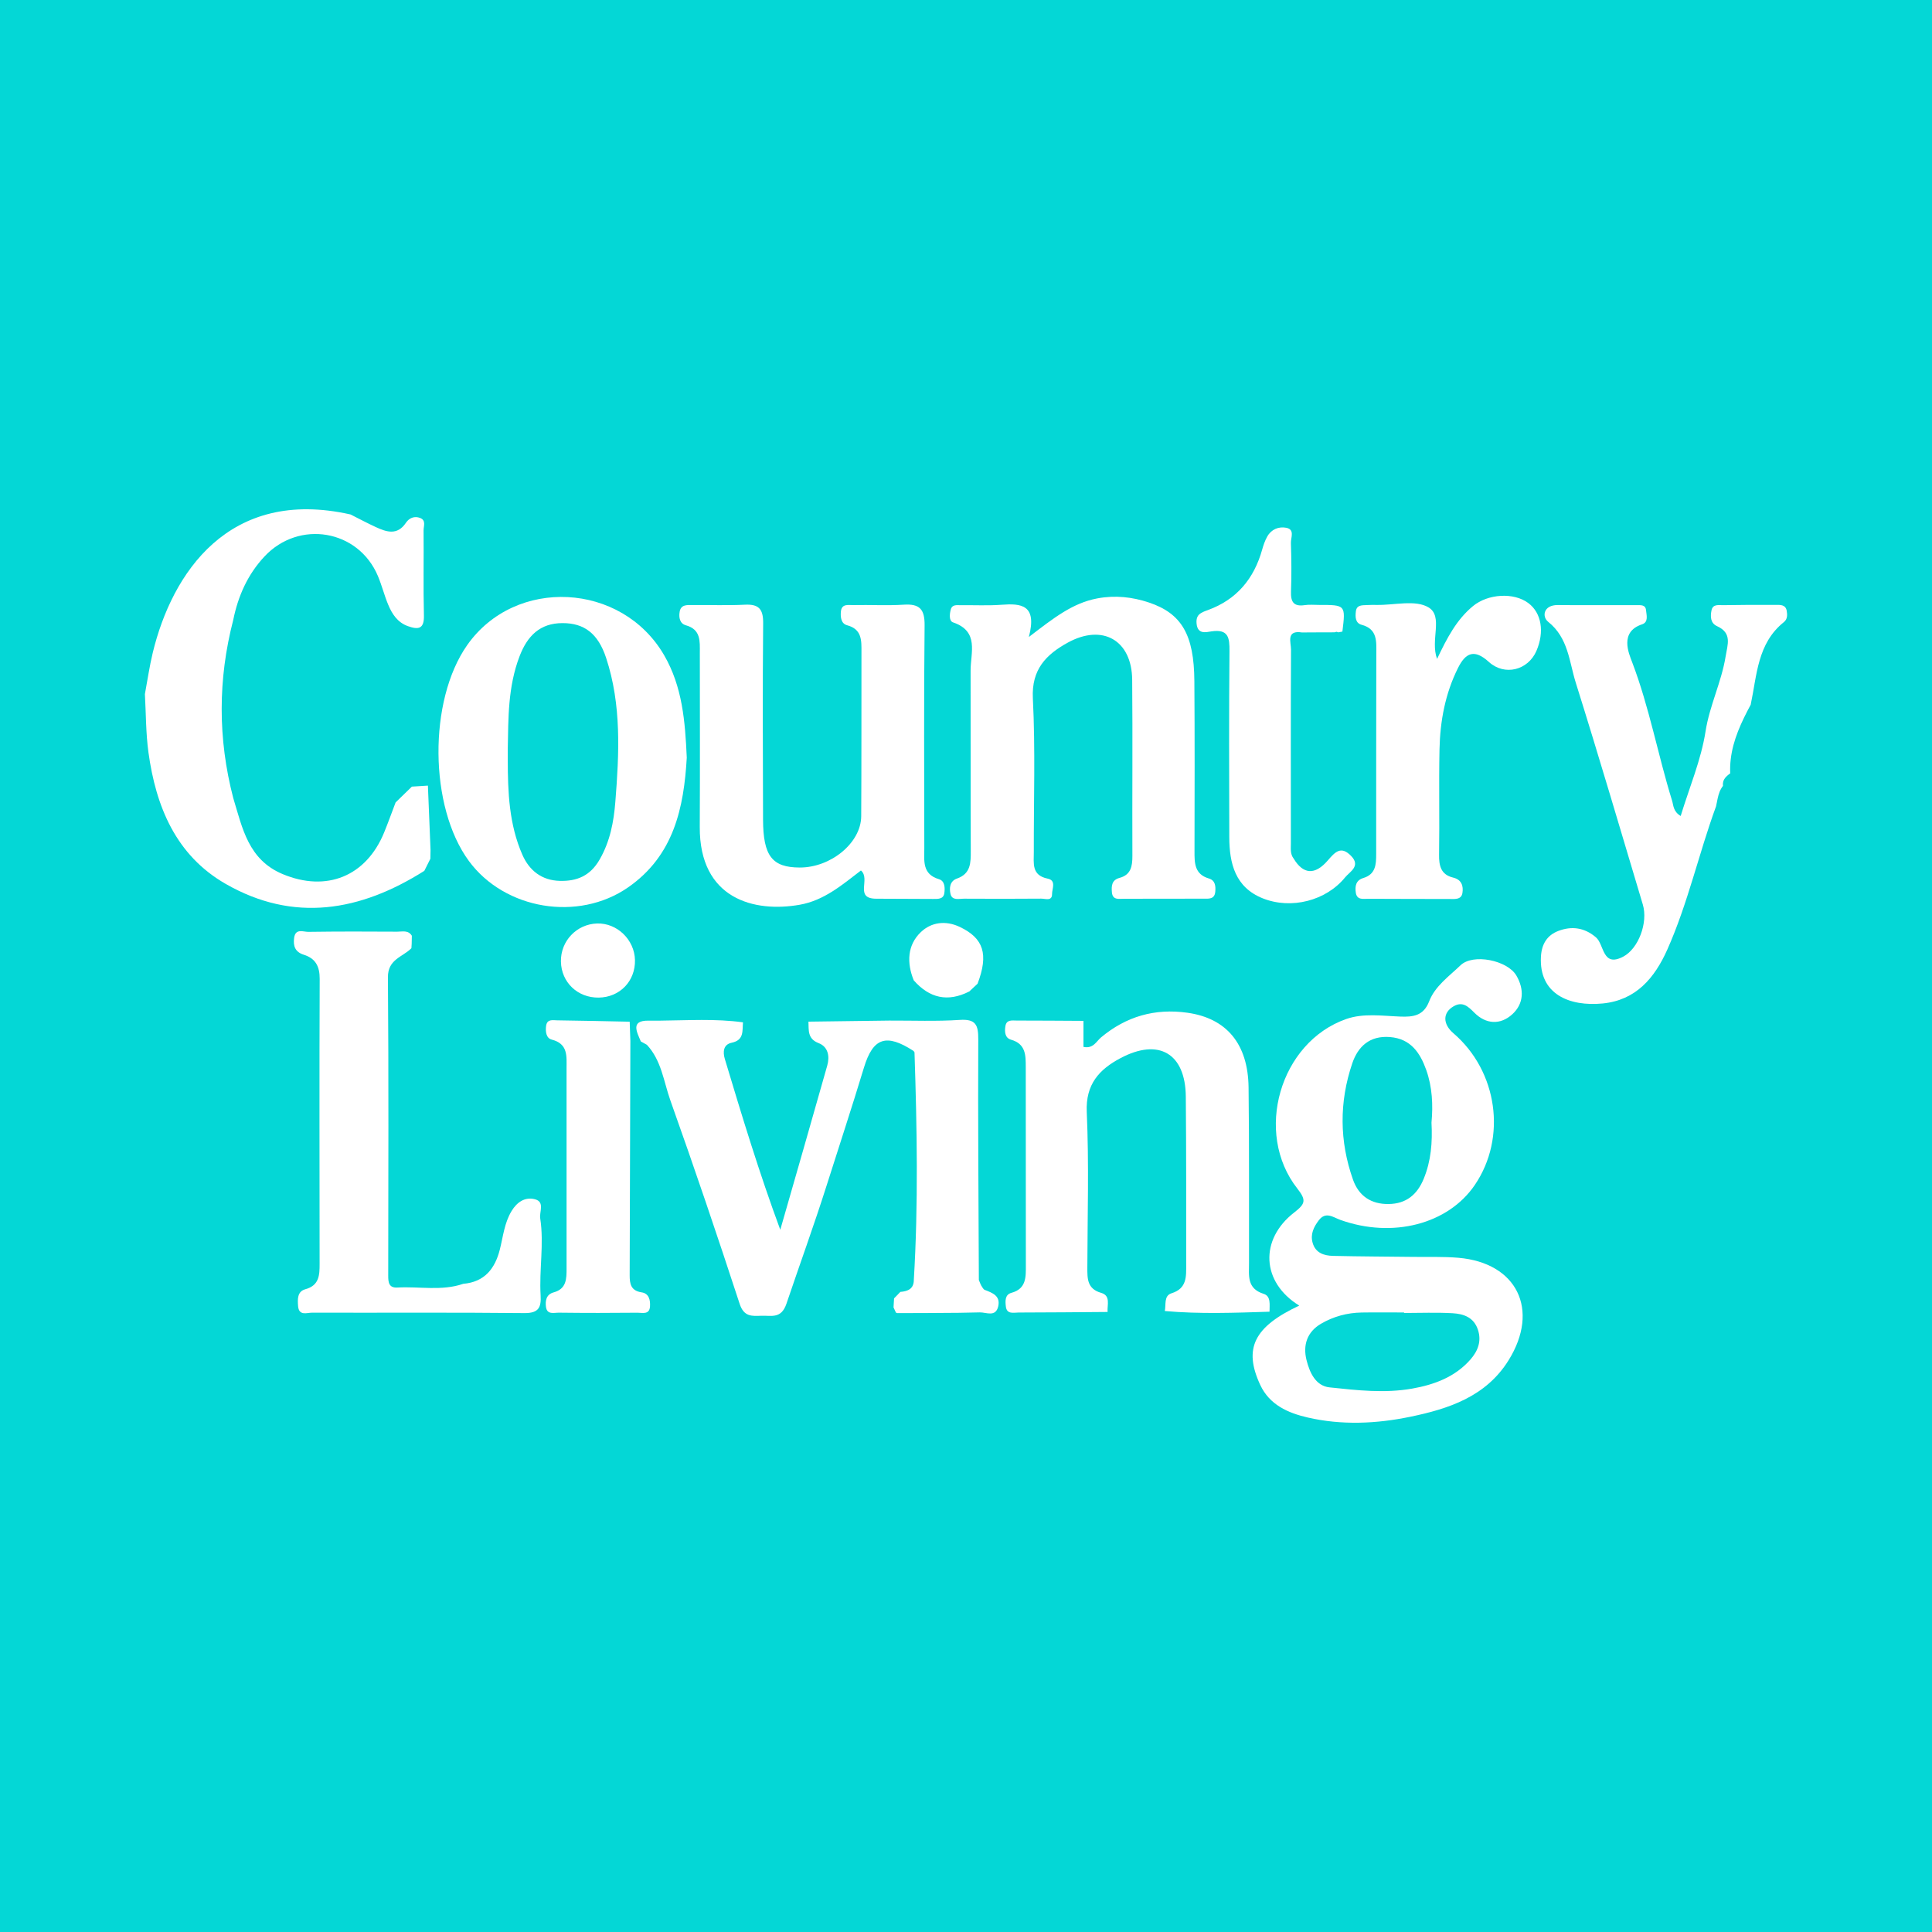
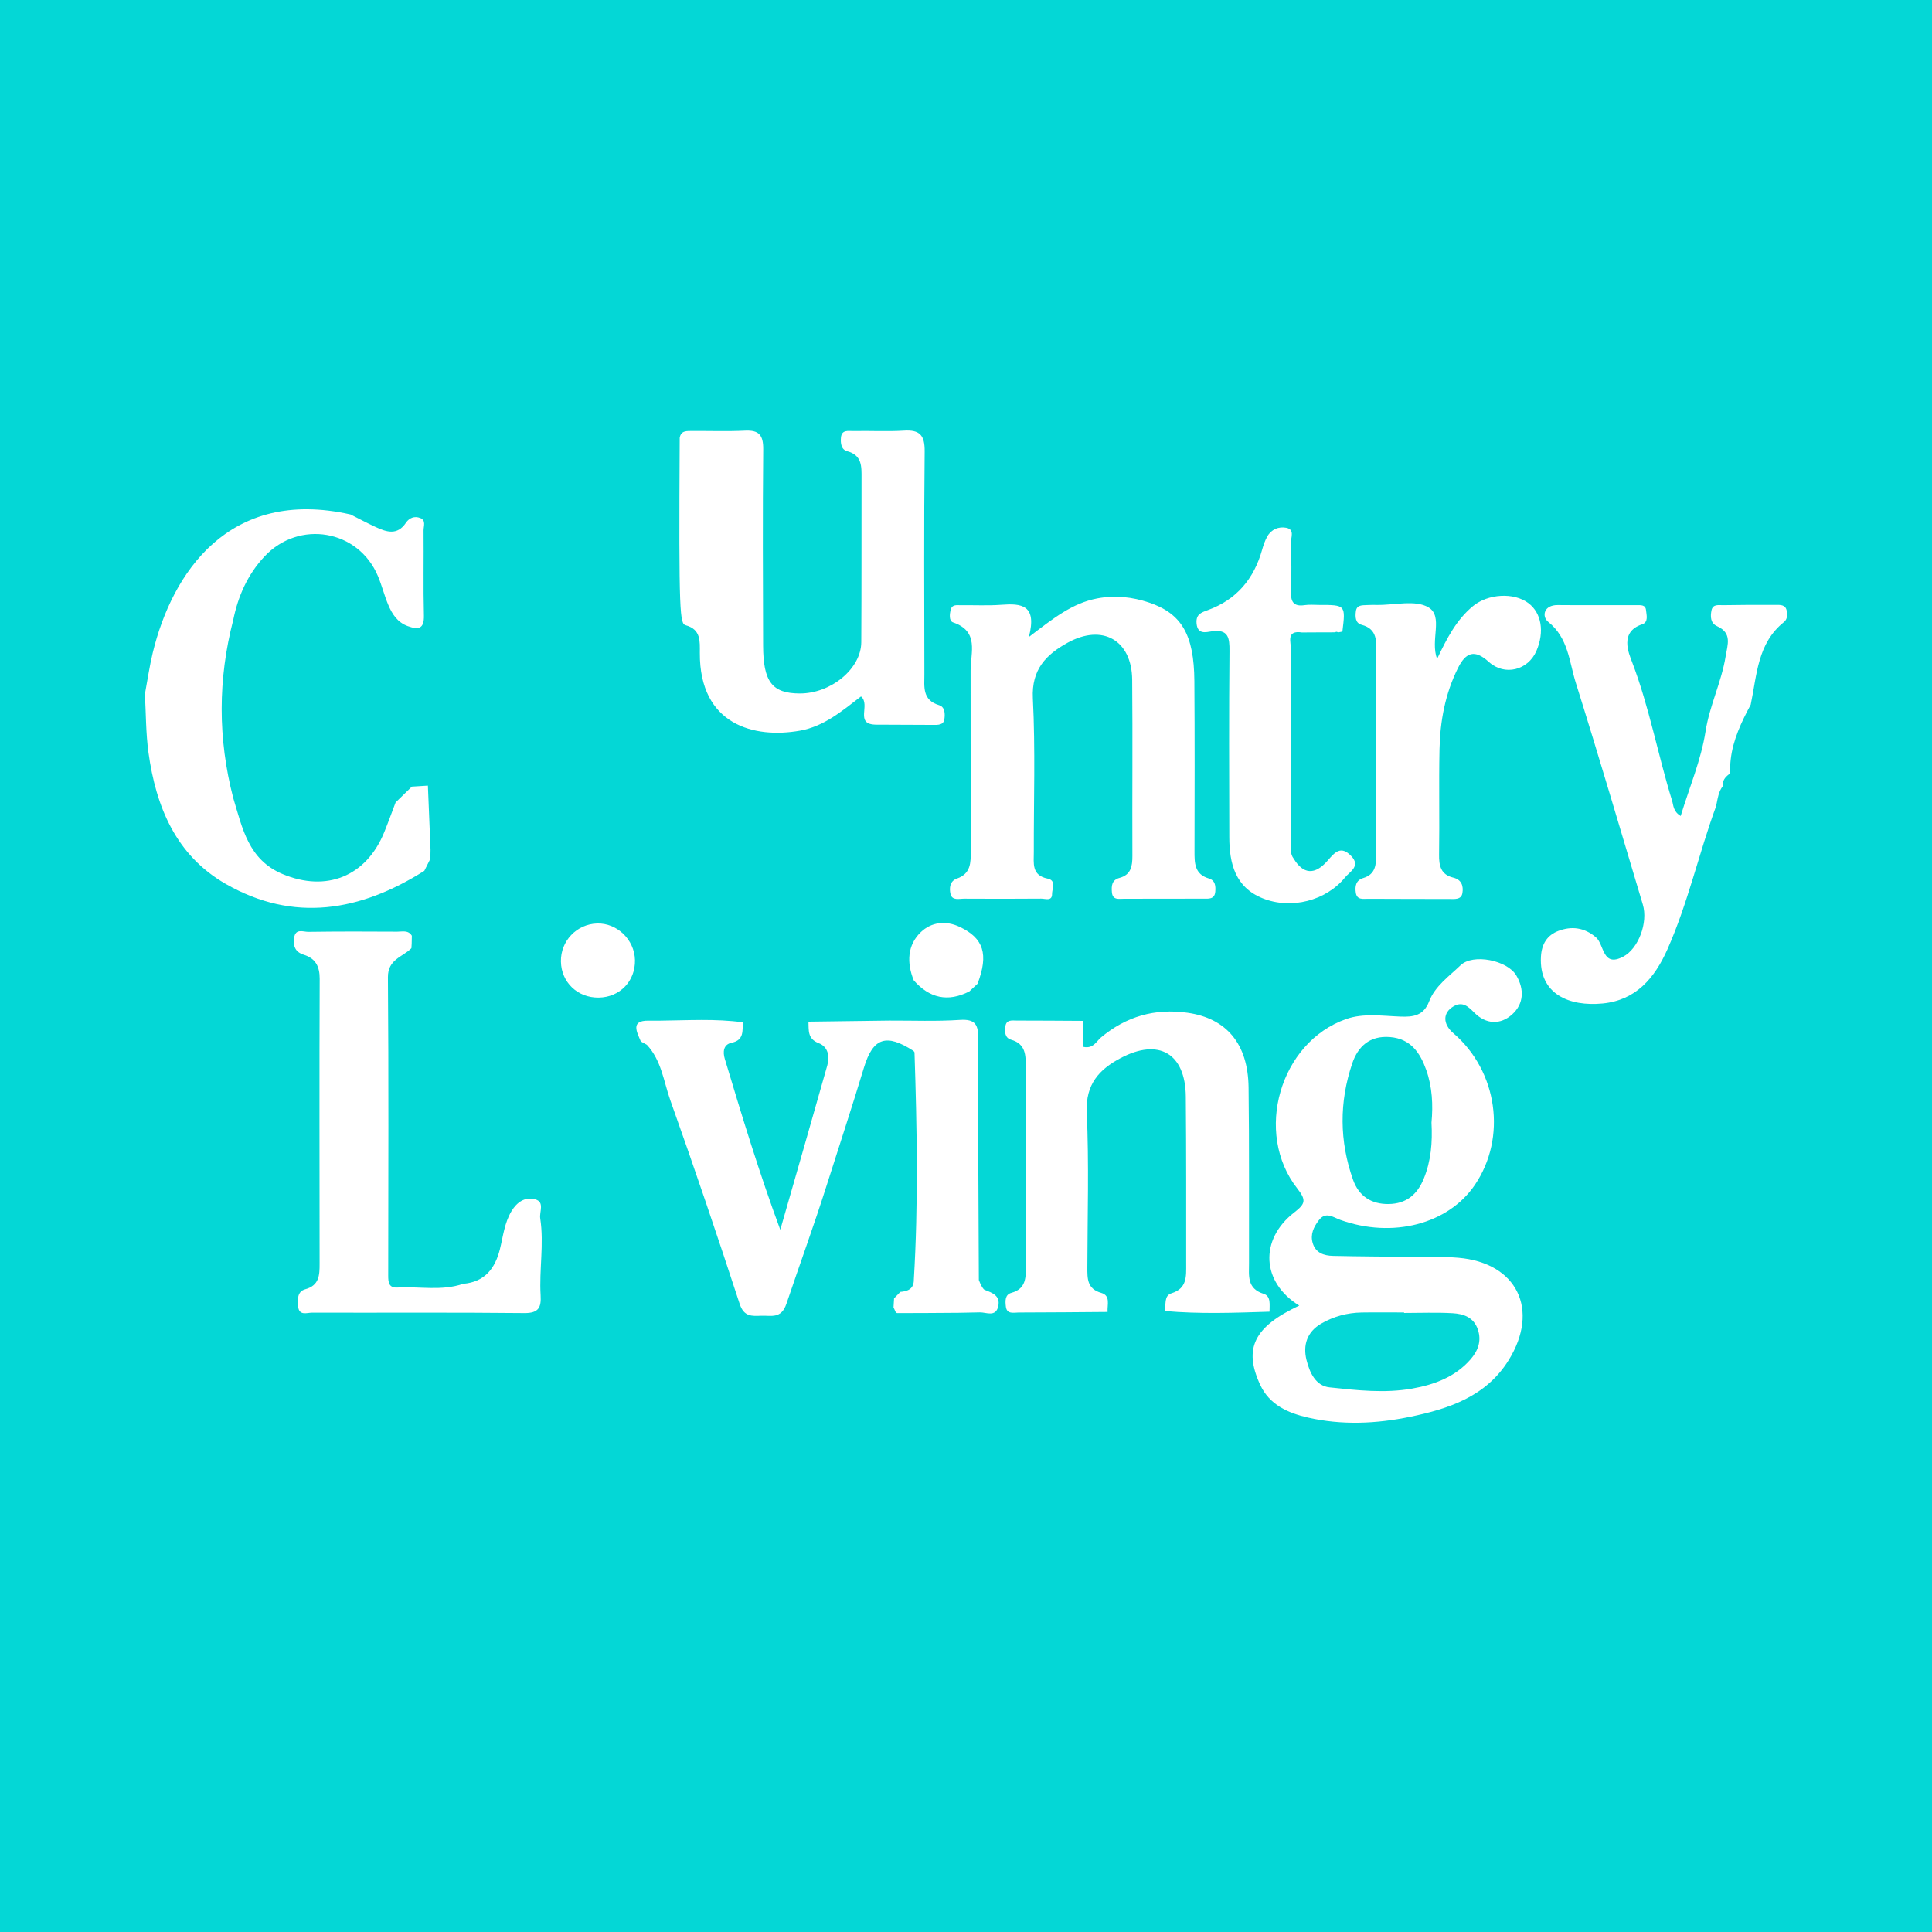
<svg xmlns="http://www.w3.org/2000/svg" version="1.1" id="Layer_1" x="0px" y="0px" width="200px" height="200px" viewBox="0 0 200 200" enable-background="new 0 0 200 200" xml:space="preserve">
  <rect fill="#04D7D6" width="200" height="200" />
  <g>
    <path fill="#FFFFFF" d="M135.377,146.741c3.52,0.809,7.096,0.648,10.593-0.073c4.002-0.826,7.862-2.092,10.202-5.86   c3.245-5.226,0.864-10.087-5.203-10.603c-1.525-0.13-3.067-0.072-4.601-0.091c-2.79-0.035-5.58-0.041-8.369-0.105   c-0.942-0.022-1.821-0.3-2.118-1.36c-0.247-0.882,0.113-1.628,0.634-2.316c0.727-0.962,1.492-0.316,2.24-0.048   c5.406,1.936,11.158,0.444,13.917-3.616c3.333-4.905,2.364-11.777-2.216-15.709c-1.114-0.956-1.117-2.125,0.014-2.784   c0.931-0.543,1.507,0.007,2.146,0.65c1.22,1.227,2.71,1.285,3.933,0.175c1.204-1.092,1.254-2.601,0.422-4.018   c-0.922-1.571-4.481-2.308-5.783-1.051c-1.179,1.139-2.636,2.144-3.245,3.734c-0.577,1.505-1.68,1.62-2.98,1.57   c-1.874-0.071-3.82-0.369-5.596,0.251c-6.871,2.398-9.595,11.793-5.064,17.556c0.949,1.207,0.825,1.582-0.323,2.471   c-3.613,2.798-3.408,7.229,0.518,9.641c-4.699,2.206-5.789,4.445-4.039,8.21C131.422,145.434,133.338,146.272,135.377,146.741z    M139.985,110.08c0.586-1.727,1.787-2.891,3.897-2.726c2.175,0.17,3.136,1.664,3.755,3.387c0.636,1.771,0.722,3.669,0.551,5.471   c0.111,2.049-0.046,3.966-0.805,5.816c-0.678,1.651-1.822,2.588-3.631,2.613c-1.806,0.025-3.088-0.828-3.685-2.51   C138.649,118.134,138.628,114.077,139.985,110.08z M136.768,137.023c1.286-0.747,2.699-1.127,4.188-1.152   c1.464-0.025,2.929-0.005,4.394-0.005c0,0.018,0,0.035,0,0.053c1.673,0,3.351-0.071,5.018,0.025   c1.132,0.065,2.196,0.413,2.624,1.702c0.402,1.21-0.015,2.22-0.769,3.084c-1.589,1.821-3.753,2.614-6.045,3.019   c-2.844,0.502-5.714,0.172-8.546-0.129c-1.447-0.154-2.06-1.548-2.381-2.822C134.862,139.248,135.304,137.873,136.768,137.023z" />
    <path fill="#FFFFFF" d="M99.294,135.901c0.713-0.01,1.426-0.023,2.139-0.043c0.647-0.018,1.639,0.526,1.902-0.621   c0.251-1.096-0.594-1.398-1.398-1.709c-0.164-0.064-0.256-0.314-0.382-0.478c0,0,0.117-0.075,0.117-0.075l-0.125,0.063   c-0.072-0.178-0.145-0.355-0.217-0.532c-0.031-8.307-0.099-16.613-0.06-24.92c0.007-1.489-0.261-2.115-1.916-2.005   c-2.427,0.162-4.871,0.059-7.308,0.069c0,0,0,0,0,0c0,0,0,0,0,0c-2.785,0.037-5.571,0.074-8.356,0.111   c0.042,0.882-0.116,1.772,1.053,2.222c0.991,0.381,1.162,1.373,0.896,2.315c-1.601,5.675-3.239,11.34-4.865,17.008   c-2.185-5.903-3.969-11.789-5.739-17.679c-0.221-0.734-0.16-1.503,0.714-1.686c1.301-0.271,1.084-1.242,1.164-2.11   c-2.848-0.392-5.709-0.202-8.565-0.174c-0.408,0.004-0.816,0.005-1.224,0c-1.891-0.022-1.187,1.192-0.782,2.16   c0,0,0.107,0.053,0.107,0.053c0.172,0.096,0.343,0.191,0.515,0.287c1.516,1.621,1.74,3.812,2.436,5.767   c2.488,6.984,4.868,14.009,7.171,21.056c0.438,1.34,1.258,1.266,2.232,1.227c1.03-0.042,2.067,0.359,2.609-1.244   c1.372-4.061,2.851-8.114,4.14-12.178c1.293-4.076,2.64-8.158,3.882-12.261c0.948-3.131,2.324-3.545,5.122-1.739   c0.04,0.057,0.112,0.114,0.114,0.172c0.258,7.844,0.401,15.687-0.07,23.527c0.004,0.938-0.612,1.19-1.396,1.254   c-0.217,0.223-0.434,0.447-0.65,0.671c-0.018,0.311-0.037,0.622-0.056,0.933c0.082,0.178,0.164,0.356,0.245,0.534   c0,0,0.126,0.058,0.126,0.058c0,0,0,0,0,0c0,0,0,0,0,0C95.013,135.921,97.154,135.929,99.294,135.901z" />
-     <path fill="#FFFFFF" d="M71.001,64.729c1.57,0.438,1.445,1.665,1.445,2.847c0.004,6.006,0.024,12.012-0.007,18.018   c-0.038,7.488,5.653,8.897,10.359,8.063c2.505-0.444,4.375-2.047,6.326-3.545c1.043,0.878-0.736,2.918,1.588,2.922   c1.955,0.003,3.91,0.023,5.866,0.025c0.484,0,1.081,0.044,1.176-0.586c0.08-0.536,0.072-1.273-0.544-1.456   c-1.773-0.526-1.525-1.924-1.526-3.225c-0.008-7.682-0.052-15.365,0.03-23.047c0.018-1.678-0.509-2.253-2.152-2.149   c-1.739,0.111-3.491,0.003-5.236,0.043c-0.496,0.011-1.201-0.179-1.279,0.679c-0.054,0.59,0.031,1.242,0.645,1.407   c1.559,0.418,1.488,1.599,1.486,2.8c-0.01,5.657,0.008,11.314-0.026,16.971c-0.016,2.754-3.139,5.32-6.37,5.31   c-2.853-0.008-3.781-1.2-3.792-4.965c-0.019-6.774-0.054-13.549,0.011-20.322c0.014-1.466-0.443-1.993-1.894-1.921   c-1.811,0.09-3.631,0.02-5.446,0.034c-0.548,0.004-1.176-0.068-1.305,0.707C70.256,63.94,70.382,64.556,71.001,64.729z" />
+     <path fill="#FFFFFF" d="M71.001,64.729c1.57,0.438,1.445,1.665,1.445,2.847c-0.038,7.488,5.653,8.897,10.359,8.063c2.505-0.444,4.375-2.047,6.326-3.545c1.043,0.878-0.736,2.918,1.588,2.922   c1.955,0.003,3.91,0.023,5.866,0.025c0.484,0,1.081,0.044,1.176-0.586c0.08-0.536,0.072-1.273-0.544-1.456   c-1.773-0.526-1.525-1.924-1.526-3.225c-0.008-7.682-0.052-15.365,0.03-23.047c0.018-1.678-0.509-2.253-2.152-2.149   c-1.739,0.111-3.491,0.003-5.236,0.043c-0.496,0.011-1.201-0.179-1.279,0.679c-0.054,0.59,0.031,1.242,0.645,1.407   c1.559,0.418,1.488,1.599,1.486,2.8c-0.01,5.657,0.008,11.314-0.026,16.971c-0.016,2.754-3.139,5.32-6.37,5.31   c-2.853-0.008-3.781-1.2-3.792-4.965c-0.019-6.774-0.054-13.549,0.011-20.322c0.014-1.466-0.443-1.993-1.894-1.921   c-1.811,0.09-3.631,0.02-5.446,0.034c-0.548,0.004-1.176-0.068-1.305,0.707C70.256,63.94,70.382,64.556,71.001,64.729z" />
    <path fill="#FFFFFF" d="M98.658,64.428c2.734,0.929,1.815,3.123,1.818,4.989c0.012,6.216-0.008,12.432,0.017,18.648   c0.005,1.235,0.015,2.381-1.434,2.885c-0.751,0.261-0.796,1.008-0.664,1.587c0.164,0.723,0.9,0.491,1.426,0.494   c2.654,0.015,5.307,0.017,7.961-0.005c0.424-0.003,1.139,0.293,1.127-0.48c-0.008-0.53,0.467-1.404-0.455-1.591   c-1.689-0.341-1.431-1.598-1.434-2.746c-0.015-5.308,0.17-10.625-0.098-15.92c-0.151-2.997,1.381-4.532,3.6-5.757   c3.615-1.995,6.645-0.258,6.682,3.839c0.055,6.076-0.003,12.152,0.021,18.229c0.004,1.069-0.147,1.962-1.332,2.279   c-0.813,0.218-0.845,0.835-0.789,1.485c0.072,0.848,0.738,0.674,1.266,0.675c2.724,0.004,5.447-0.005,8.171-0.01   c0.555-0.001,1.188,0.098,1.263-0.711c0.053-0.572,0.011-1.18-0.66-1.378c-1.507-0.444-1.49-1.621-1.488-2.85   c0.01-5.867,0.029-11.734-0.015-17.6c-0.035-4.769-1.308-6.979-4.69-8.114c-1.725-0.579-3.504-0.777-5.353-0.431   c-2.57,0.481-4.522,2.029-7.091,3.997c0.882-3.349-0.793-3.491-2.838-3.337c-1.39,0.104-2.792,0.028-4.189,0.047   c-0.398,0.006-0.898-0.112-1.05,0.427C98.297,63.552,98.223,64.28,98.658,64.428z" />
    <path fill="#FFFFFF" d="M121.273,133.881c-0.806,0.249-0.554,1.18-0.693,1.835c3.611,0.324,7.226,0.185,10.84,0.072   c-0.005-0.689,0.173-1.607-0.602-1.848c-1.77-0.551-1.517-1.909-1.52-3.208c-0.013-6.056,0.03-12.113-0.047-18.169   c-0.057-4.519-2.293-7.158-6.336-7.725c-3.357-0.471-6.327,0.374-8.938,2.556c-0.485,0.405-0.799,1.194-1.818,0.981   c0-0.894,0-1.794,0-2.695c-2.304-0.013-4.609-0.032-6.913-0.032c-0.464,0-1.049-0.122-1.165,0.566   c-0.097,0.574-0.059,1.234,0.581,1.416c1.533,0.436,1.523,1.615,1.524,2.83c0.004,6.845,0.012,13.69,0.01,20.534   c0,1.197,0.063,2.418-1.498,2.842c-0.685,0.186-0.634,0.875-0.572,1.416c0.096,0.833,0.805,0.622,1.317,0.621   c3.071-0.004,6.143-0.035,9.214-0.058c-0.055-0.721,0.344-1.69-0.663-1.976c-1.457-0.415-1.435-1.475-1.432-2.63   c0.014-5.366,0.177-10.74-0.061-16.095c-0.128-2.884,1.304-4.41,3.485-5.571c3.973-2.115,6.727-0.492,6.768,3.974   c0.053,5.784,0.037,11.568,0.039,17.352C122.791,132.111,122.906,133.375,121.273,133.881z" />
    <path fill="#FFFFFF" d="M15.815,67.563c-0.342,1.413-0.547,2.86-0.815,4.291c0.114,2.014,0.095,4.046,0.368,6.038   c0.773,5.625,2.851,10.659,7.993,13.608c7.056,4.046,13.953,2.83,20.564-1.351c0.209-0.417,0.418-0.834,0.627-1.251   c0.005-0.311,0.011-0.623,0.016-0.934c-0.09-2.208-0.18-4.416-0.271-6.624c0,0-0.017-0.013-0.017-0.013   c-0.547,0.034-1.093,0.069-1.64,0.103c0-0.001,0-0.002,0-0.003c-0.562,0.547-1.125,1.093-1.687,1.64   c-0.394,1.034-0.766,2.078-1.185,3.103c-1.872,4.576-5.997,6.201-10.507,4.316c-3.561-1.488-4.168-4.763-5.117-7.877   c-1.597-6.143-1.592-12.285-0.001-18.428c0.502-2.471,1.483-4.699,3.228-6.568c3.578-3.831,9.72-2.795,11.748,2.013   c0.406,0.962,0.657,1.988,1.058,2.952c0.407,0.977,0.964,1.856,2.052,2.242c1.067,0.379,1.691,0.311,1.654-1.111   c-0.075-2.931-0.007-5.866-0.036-8.799c-0.004-0.435,0.28-1.039-0.346-1.286c-0.589-0.233-1.142-0.012-1.477,0.489   c-0.892,1.335-2.001,0.968-3.125,0.449c-0.884-0.408-1.743-0.868-2.614-1.305C23.653,50.418,17.799,59.369,15.815,67.563z" />
-     <path fill="#FFFFFF" d="M65.011,91.867c4.765-3.301,5.783-8.275,6.083-13.432c-0.167-3.773-0.458-7.351-2.339-10.601   c-4.379-7.566-15.409-8.145-20.393-1.05c-4.034,5.742-3.945,16.748,0.181,22.351C52.252,94.17,59.86,95.436,65.011,91.867z    M52.565,77.445c0.063-2.98-0.007-6.323,1.226-9.525c0.801-2.082,2.095-3.416,4.446-3.416c2.237,0,3.674,1.068,4.509,3.603   c1.605,4.871,1.352,9.892,0.954,14.897c-0.165,2.071-0.54,4.085-1.625,5.973c-0.977,1.701-2.361,2.259-4.129,2.211   c-1.86-0.051-3.152-1.06-3.877-2.717c-1.371-3.135-1.504-6.477-1.504-9.831C52.565,78.359,52.565,78.08,52.565,77.445z" />
    <path fill="#FFFFFF" d="M160.267,64.369c2.093,1.669,2.173,4.13,2.858,6.309c2.396,7.627,4.646,15.3,6.939,22.959   c0.559,1.866-0.446,4.561-2.029,5.395c-2.179,1.147-1.949-1.254-2.824-2c-1.202-1.024-2.523-1.184-3.892-0.662   c-1.143,0.435-1.73,1.337-1.802,2.664c-0.211,3.892,2.955,5.181,6.389,4.845c3.437-0.336,5.377-2.62,6.701-5.596   c2.129-4.787,3.245-9.915,5.038-14.814c0.061-0.274,0.109-0.552,0.169-0.826c0.101-0.457,0.241-0.9,0.547-1.288   c-0.019-0.155-0.01-0.294,0.022-0.419c0.048-0.188,0.146-0.348,0.274-0.49c0.085-0.095,0.184-0.182,0.29-0.265   c0.053-0.041,0.107-0.082,0.163-0.122l0,0h0c-0.021-0.49-0.002-0.968,0.052-1.436c0.231-2.028,1.099-3.867,2.07-5.674   c0.648-3.051,0.68-6.348,3.44-8.554c0.366-0.293,0.363-0.751,0.289-1.164c-0.117-0.656-0.674-0.614-1.152-0.615   c-1.814-0.004-3.628-0.004-5.441,0.031c-0.447,0.009-1.056-0.142-1.194,0.535c-0.13,0.639-0.115,1.325,0.575,1.638   c1.588,0.722,1.084,1.905,0.883,3.151c-0.429,2.651-1.656,5.054-2.075,7.743c-0.46,2.948-1.665,5.781-2.574,8.756   c-0.788-0.474-0.74-1.102-0.889-1.582c-1.471-4.748-2.352-9.659-4.135-14.339c-0.344-0.904-1.337-3.141,1.031-3.921   c0.679-0.224,0.455-0.951,0.404-1.475c-0.056-0.58-0.581-0.505-0.978-0.506c-2.72-0.01-5.441,0.015-8.161-0.012   C159.779,62.622,159.597,63.835,160.267,64.369z" />
    <path fill="#FFFFFF" d="M55.923,126.123c-0.105-0.681,0.496-1.696-0.535-1.973c-1.035-0.278-1.873,0.291-2.434,1.221   c-0.739,1.225-0.872,2.627-1.209,3.971c-0.499,1.991-1.588,3.371-3.789,3.558c-2.234,0.771-4.541,0.254-6.812,0.387   c-0.899,0.053-0.957-0.548-0.956-1.241c0.01-10.293,0.052-20.587-0.03-30.879c-0.015-1.871,1.527-2.091,2.431-3.009   c0.01-0.154,0.019-0.307,0.029-0.461c0.005-0.276,0.011-0.553,0.016-0.829c-0.371-0.611-0.989-0.417-1.512-0.421   c-3.069-0.019-6.139-0.027-9.207,0.018c-0.517,0.008-1.33-0.393-1.467,0.622c-0.112,0.835,0.092,1.462,0.999,1.747   c1.207,0.379,1.653,1.195,1.647,2.503c-0.041,9.836-0.014,19.671-0.009,29.507c0.001,1.147-0.031,2.227-1.48,2.62   c-0.835,0.227-0.806,1.042-0.746,1.752c0.087,1.033,0.913,0.671,1.446,0.672c7.324,0.021,14.649-0.035,21.973,0.043   c1.496,0.016,1.76-0.599,1.686-1.838C55.805,131.438,56.331,128.775,55.923,126.123z" />
    <path fill="#FFFFFF" d="M142.462,88.392c0.002,1.106-0.051,2.114-1.337,2.502c-0.774,0.234-0.868,0.856-0.773,1.508   c0.115,0.797,0.766,0.639,1.311,0.641c2.789,0.007,5.577,0.022,8.366,0.02c0.542,0,1.249,0.102,1.362-0.625   c0.11-0.704-0.069-1.376-0.963-1.59c-1.258-0.301-1.474-1.211-1.455-2.386c0.058-3.625-0.032-7.252,0.044-10.876   c0.061-2.934,0.589-5.789,1.922-8.452c0.808-1.615,1.721-1.943,3.187-0.612c1.639,1.489,4.062,0.854,4.923-1.138   c0.852-1.974,0.529-3.922-0.82-4.942c-1.528-1.156-4.213-0.967-5.747,0.301c-1.707,1.41-2.687,3.304-3.717,5.469   c-0.73-1.974,0.677-4.402-0.89-5.339c-1.346-0.805-3.523-0.223-5.333-0.251c-0.348-0.005-0.698-0.006-1.046,0.014   c-0.477,0.029-1.048-0.034-1.134,0.635c-0.072,0.561-0.074,1.229,0.591,1.406c1.68,0.446,1.522,1.762,1.522,3.007   C142.471,74.586,142.451,81.489,142.462,88.392z" />
    <path fill="#FFFFFF" d="M125.422,65.359c1.744-0.253,1.867,0.656,1.854,2.054c-0.06,6.417-0.037,12.834-0.02,19.252   c0.007,2.722,0.616,5.192,3.457,6.328c2.954,1.182,6.563,0.254,8.534-2.17c0.476-0.585,1.654-1.157,0.618-2.22   c-1.043-1.07-1.642-0.425-2.414,0.472c-1.344,1.561-2.556,1.428-3.53-0.193c-0.38-0.483-0.29-1.05-0.29-1.602   c-0.002-6.678-0.022-13.357,0.015-20.035c0.004-0.732-0.55-2.045,1.148-1.771c0.28-0.003,0.559-0.005,0.839-0.008   c0.841-0.003,1.682-0.006,2.523-0.008c0,0,0.197-0.057,0.197-0.057l0.196,0.058c0.138-0.026,0.277-0.051,0.415-0.077   c0.338-2.759,0.338-2.76-2.441-2.761c-0.488,0-0.985-0.051-1.463,0.022c-1.155,0.175-1.456-0.353-1.416-1.419   c0.063-1.671,0.045-3.348-0.01-5.021c-0.018-0.546,0.433-1.394-0.489-1.569c-0.777-0.147-1.536,0.157-1.958,0.906   c-0.236,0.419-0.398,0.89-0.528,1.356c-0.844,3.02-2.65,5.183-5.627,6.262c-0.708,0.257-1.247,0.447-1.163,1.385   C123.972,65.705,124.844,65.443,125.422,65.359z" />
-     <path fill="#FFFFFF" d="M57.675,105.625c-0.446-0.006-1.037-0.157-1.141,0.562c-0.085,0.588,0.003,1.285,0.581,1.433   c1.713,0.436,1.533,1.739,1.534,2.982c0.005,6.899,0.001,13.798,0.002,20.697c0,1.073,0.004,2.124-1.343,2.491   c-0.759,0.206-0.877,0.86-0.788,1.509c0.114,0.831,0.843,0.583,1.333,0.589c2.717,0.033,5.435,0.033,8.153,0.004   c0.487-0.005,1.219,0.235,1.282-0.641c0.047-0.661-0.104-1.352-0.856-1.464c-1.128-0.169-1.252-0.881-1.248-1.792   c0.031-8.081,0.05-16.162,0.072-24.243c-0.023-0.662-0.046-1.324-0.069-1.986C62.684,105.716,60.18,105.656,57.675,105.625z" />
    <path fill="#FFFFFF" d="M99.379,95.965c-1.505-0.722-2.989-0.486-4.046,0.52c-1.414,1.347-1.478,3.183-0.743,4.999   c1.62,1.844,3.523,2.284,5.742,1.155c0,0,0.04,0.099,0.04,0.099l-0.033-0.101c0.286-0.268,0.573-0.536,0.859-0.803   C102.358,98.771,101.818,97.135,99.379,95.965z" />
    <path fill="#FFFFFF" d="M65.732,99.382c-0.048-2.106-1.854-3.847-3.922-3.783c-2.12,0.066-3.784,1.82-3.743,3.944   c0.042,2.154,1.732,3.762,3.921,3.728C64.167,103.238,65.782,101.561,65.732,99.382z" />
  </g>
</svg>